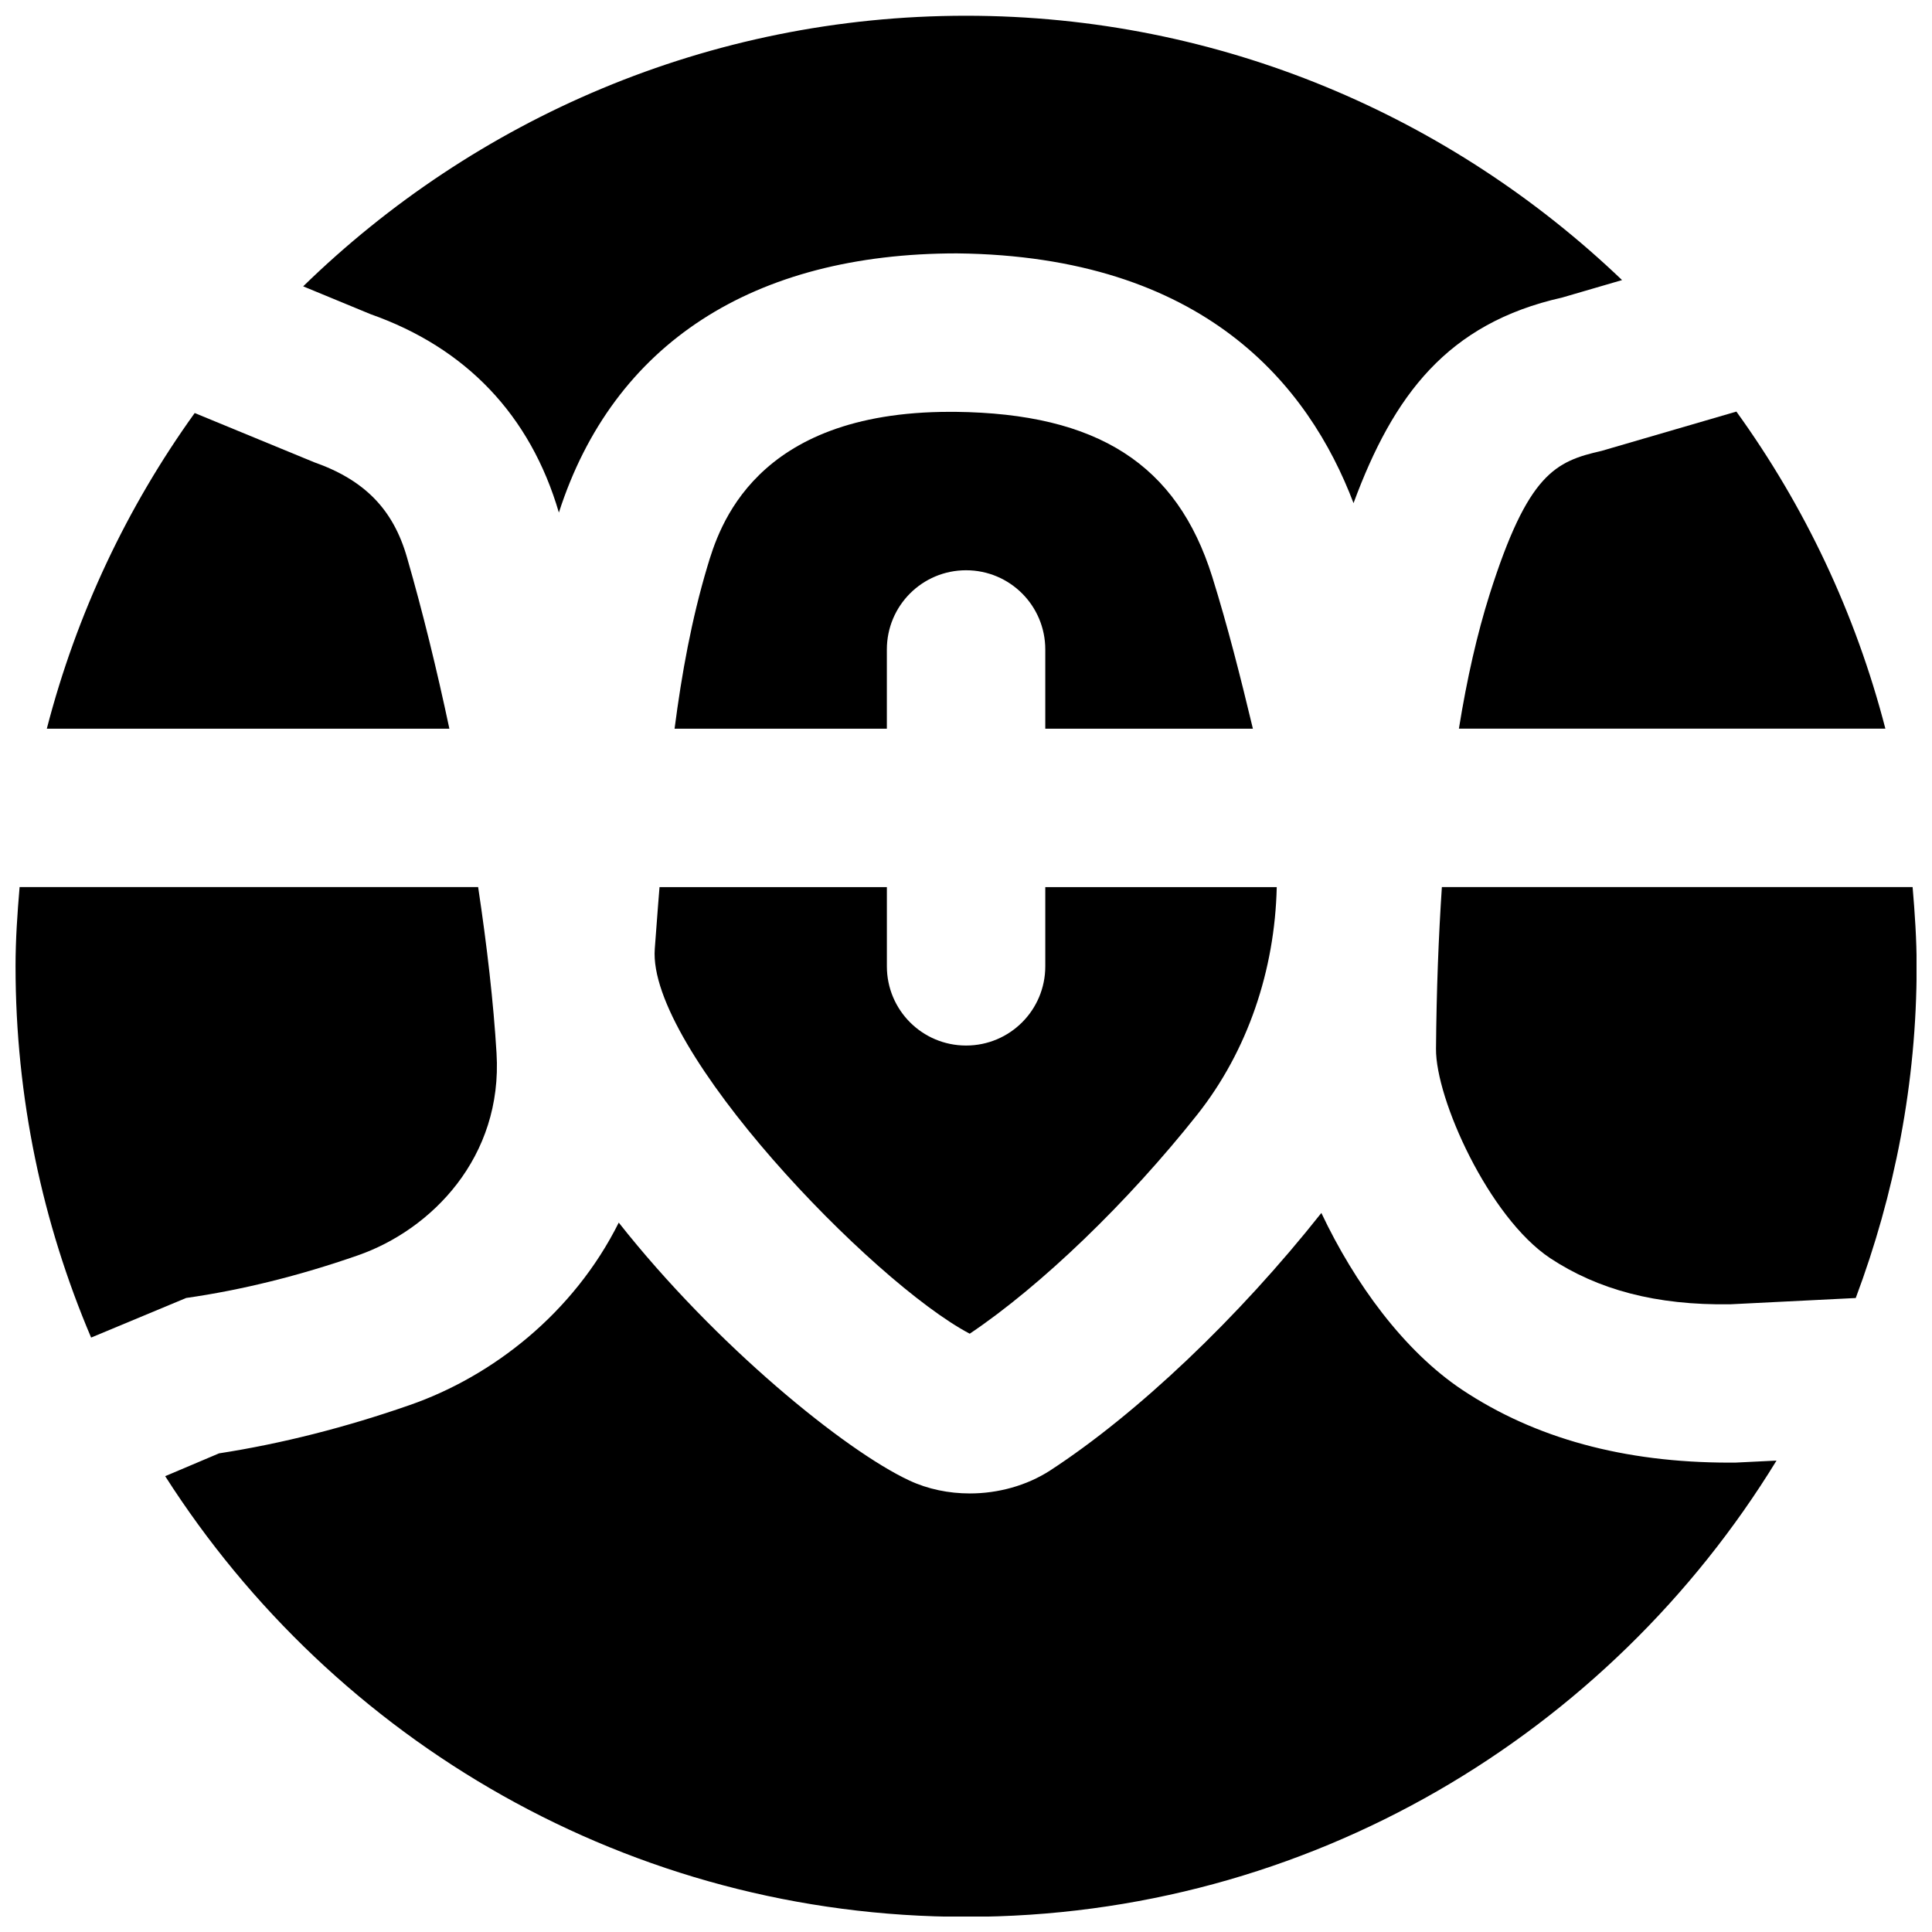
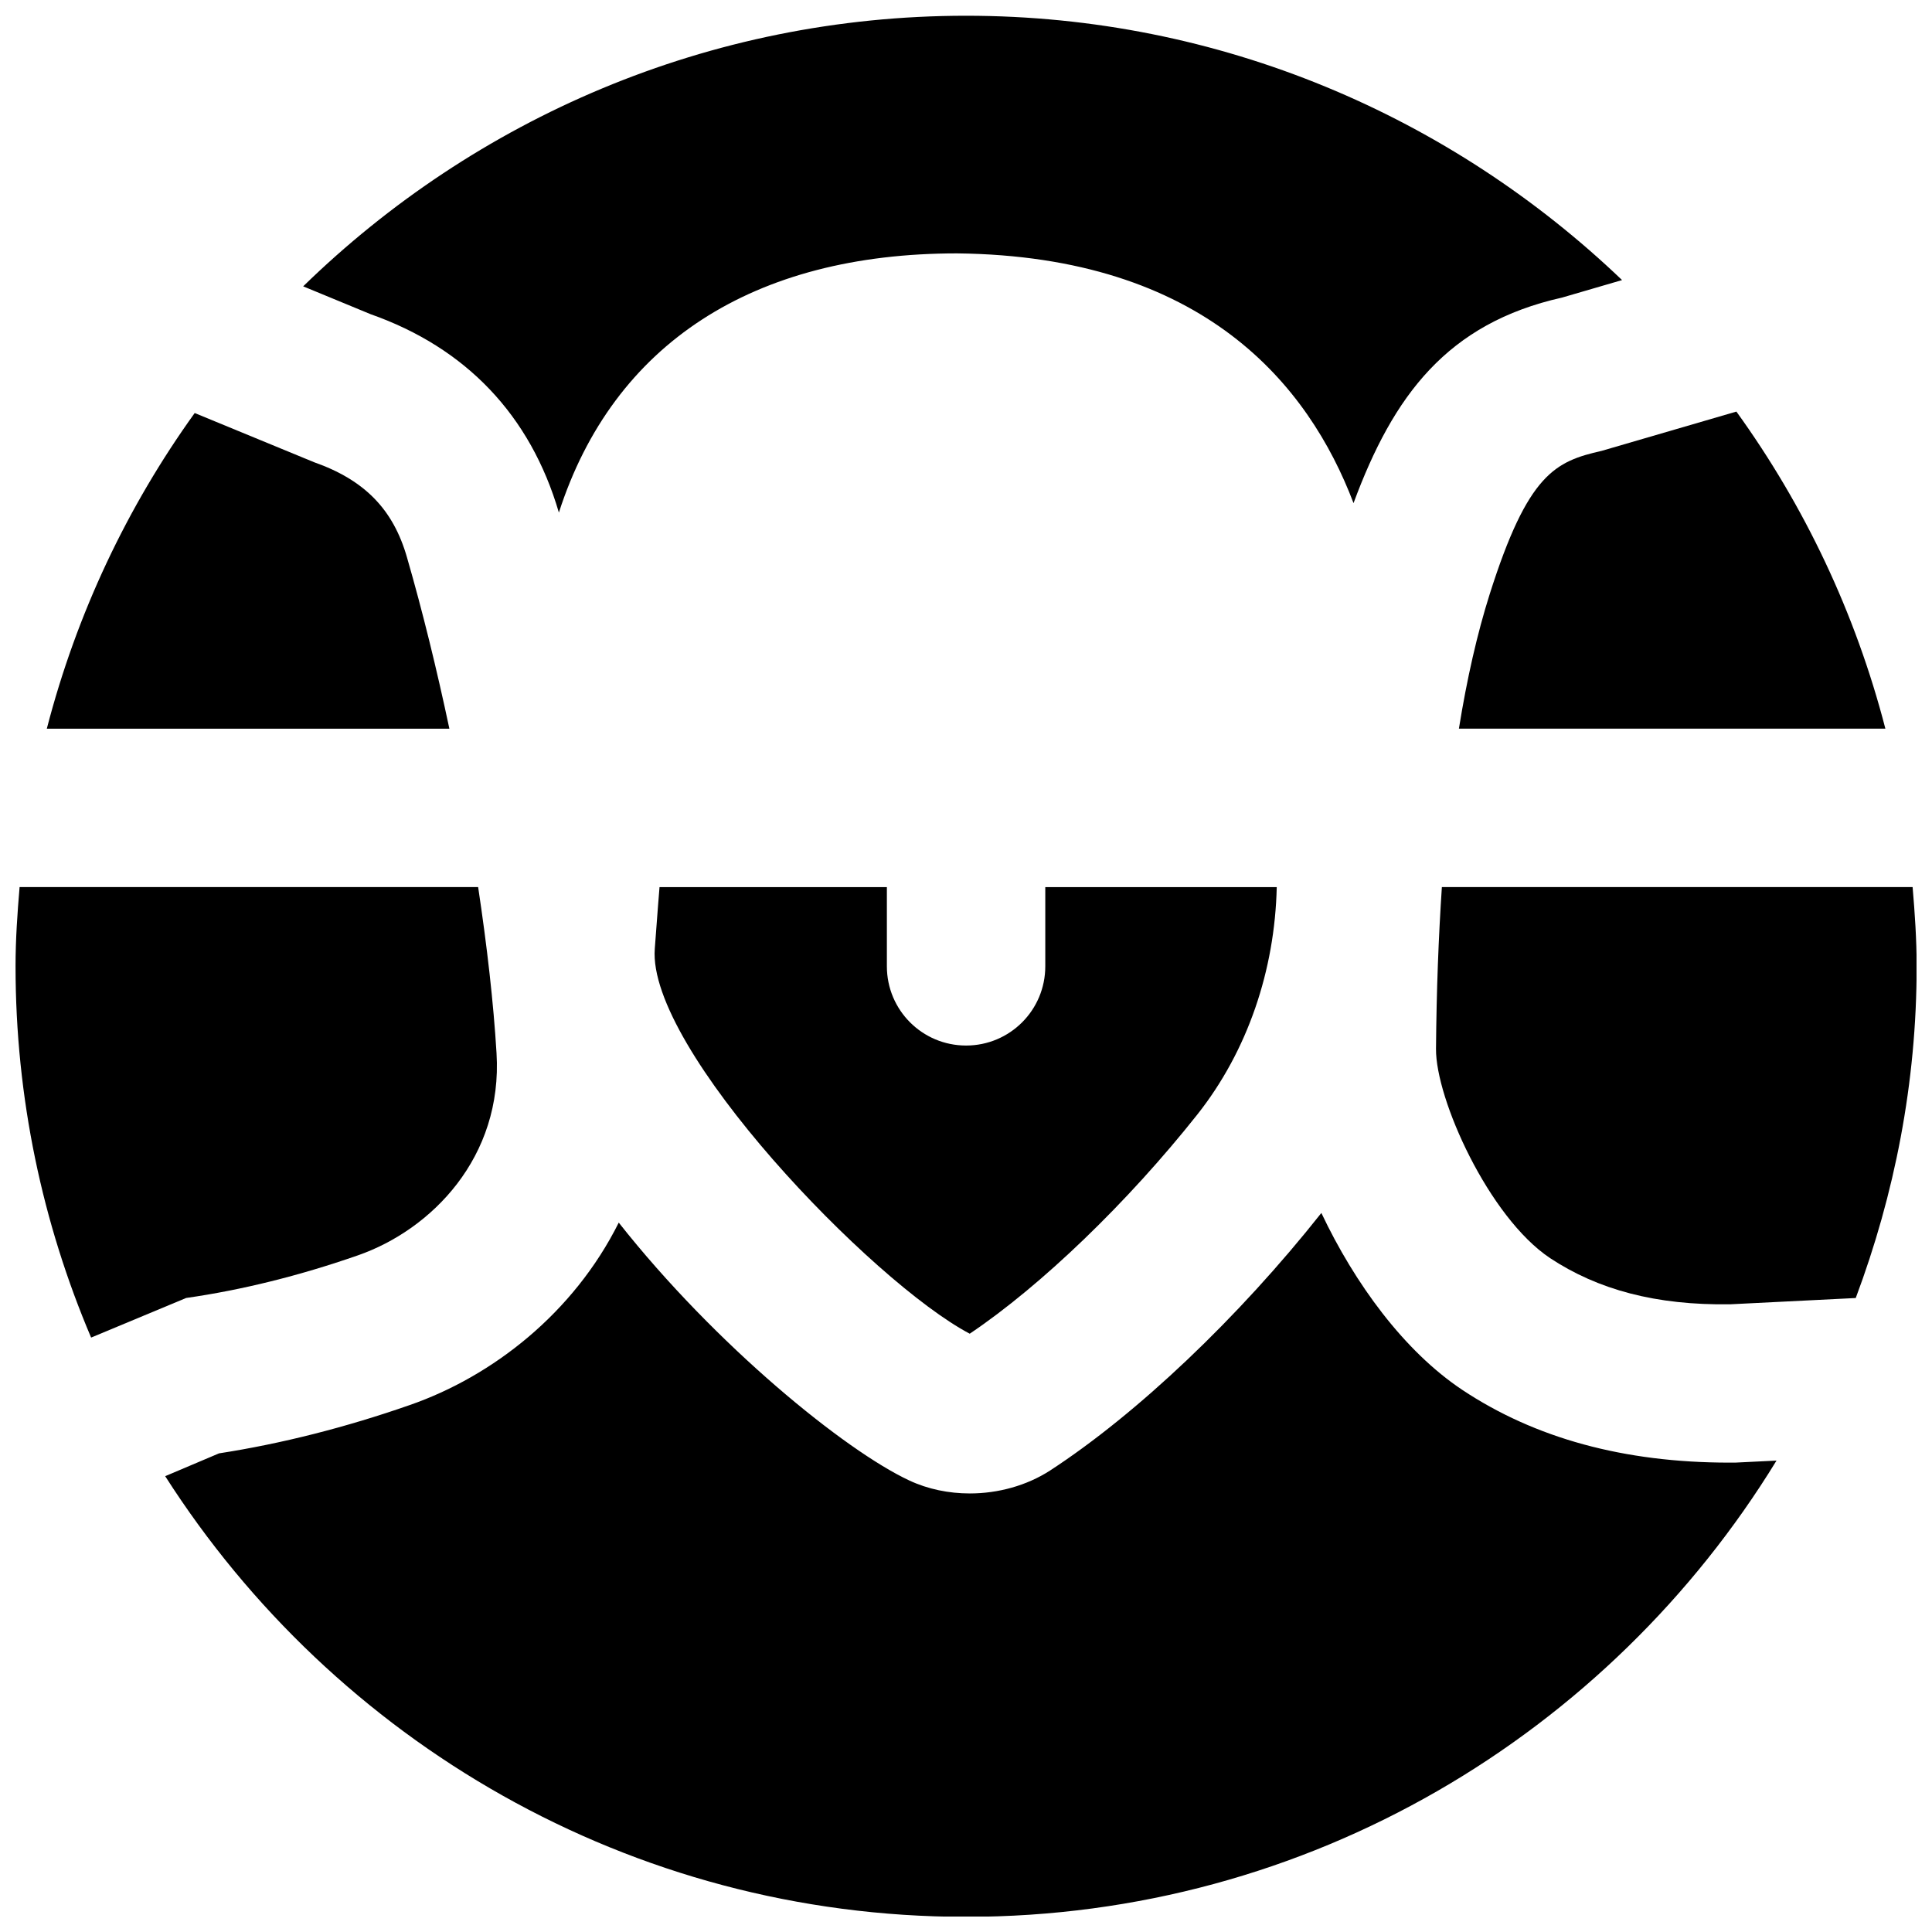
<svg xmlns="http://www.w3.org/2000/svg" width="800px" height="800px" version="1.1" viewBox="144 144 512 512">
  <defs>
    <clipPath id="d">
      <path d="m148.09 379h127.91v120h-127.91z" />
    </clipPath>
    <clipPath id="c">
      <path d="m187 465h428v186.9h-428z" />
    </clipPath>
    <clipPath id="b">
      <path d="m224 148.09h350v131.91h-350z" />
    </clipPath>
    <clipPath id="a">
      <path d="m524 379h127.9v111h-127.9z" />
    </clipPath>
  </defs>
  <path d="m538.77 301.5c-3.297 10.434-6.004 22.297-8.145 35.605h113.02c-7.934-30.672-21.434-59.031-39.484-84.031l-35.707 10.41c-12.262 2.793-19.523 5.961-29.684 38.016" fill-rule="evenodd" />
  <g clip-path="url(#d)">
    <path d="m148.12 400.08c0 34.891 7.16 68.141 20.027 98.391l25.191-10.496c14.715-2.098 30.02-5.898 45.449-11.273 19.543-6.781 38.496-26.008 36.797-53.633-0.797-13.309-2.519-28.34-4.871-43.98h-121.52c-0.59 6.949-1.074 13.898-1.074 20.992" fill-rule="evenodd" />
  </g>
  <path d="m263.09 337.11c-3.316-15.637-7.098-31.09-11.23-45.383-3.652-12.766-11.273-20.531-24.625-25.234l-31.637-13.035c-17.906 24.895-31.297 53.152-39.191 83.652z" fill-rule="evenodd" />
  <path d="m461.32 439.34c13.328-16.855 20.527-38.227 21.031-60.246h-61.34v20.992c0 11.605-9.383 20.992-20.988 20.992-11.609 0-20.992-9.387-20.992-20.992v-20.992h-60.25c-0.125 1.656-0.273 3.273-0.398 4.953l-0.859 11.379c-2.035 26.469 57.664 88.438 83.465 102.02 18.953-12.742 41.898-34.848 60.332-58.105" fill-rule="evenodd" />
  <g clip-path="url(#c)">
    <path d="m603.82 531.61h-1.512c-28.004 0-51.516-6.484-70.746-19.25-15.492-10.305-28.57-28.273-37.387-46.914-21.895 27.664-48.785 53.215-71.938 68.285-6.195 3.988-13.75 6.047-21.223 6.047-5.586 0-11.129-1.133-16.059-3.445-16.965-7.914-51.266-35.746-76.98-68.328-11.945 23.93-33.398 40.703-55.375 48.344-17.027 5.941-34.031 10.246-50.551 12.805l-14.273 6.047c44.777 70.094 123.07 116.78 212.25 116.78 90.895 0 170.46-48.535 214.77-120.91z" fill-rule="evenodd" />
  </g>
-   <path d="m476.03 337.11c-3.273-13.645-6.676-27.141-10.789-40.305-9.363-29.785-30.355-43.242-68.078-43.664h-1.406c-52.059 0-61.277 30.859-64.32 41.062-4.156 13.918-6.758 28.211-8.668 42.906h56.258v-20.992c0-11.609 9.383-20.992 20.992-20.992s20.992 9.383 20.992 20.992v20.992z" fill-rule="evenodd" />
  <g clip-path="url(#b)">
    <path d="m242.23 227.27c25.211 8.883 42.32 26.727 49.879 52.566 14.422-44.797 51.535-68.688 105.5-68.688 65.453 0.715 93.207 34.891 105.09 66.188 10.559-28.57 24.836-47.652 55.254-54.473l15.91-4.641c-45.258-43.285-106.43-70.051-173.84-70.051-68.309 0-130.25 27.438-175.68 71.711z" fill-rule="evenodd" />
  </g>
  <g clip-path="url(#a)">
    <path d="m554.78 477.41c12.66 8.355 28.027 12.551 47.82 12.238l33.191-1.66c10.266-27.414 16.141-56.949 16.141-87.914 0-7.074-0.48-14.043-1.07-20.992h-124.75c-0.883 13.266-1.43 27.438-1.555 42.867-0.125 13.223 13.961 44.605 30.227 55.461" fill-rule="evenodd" />
  </g>
</svg>